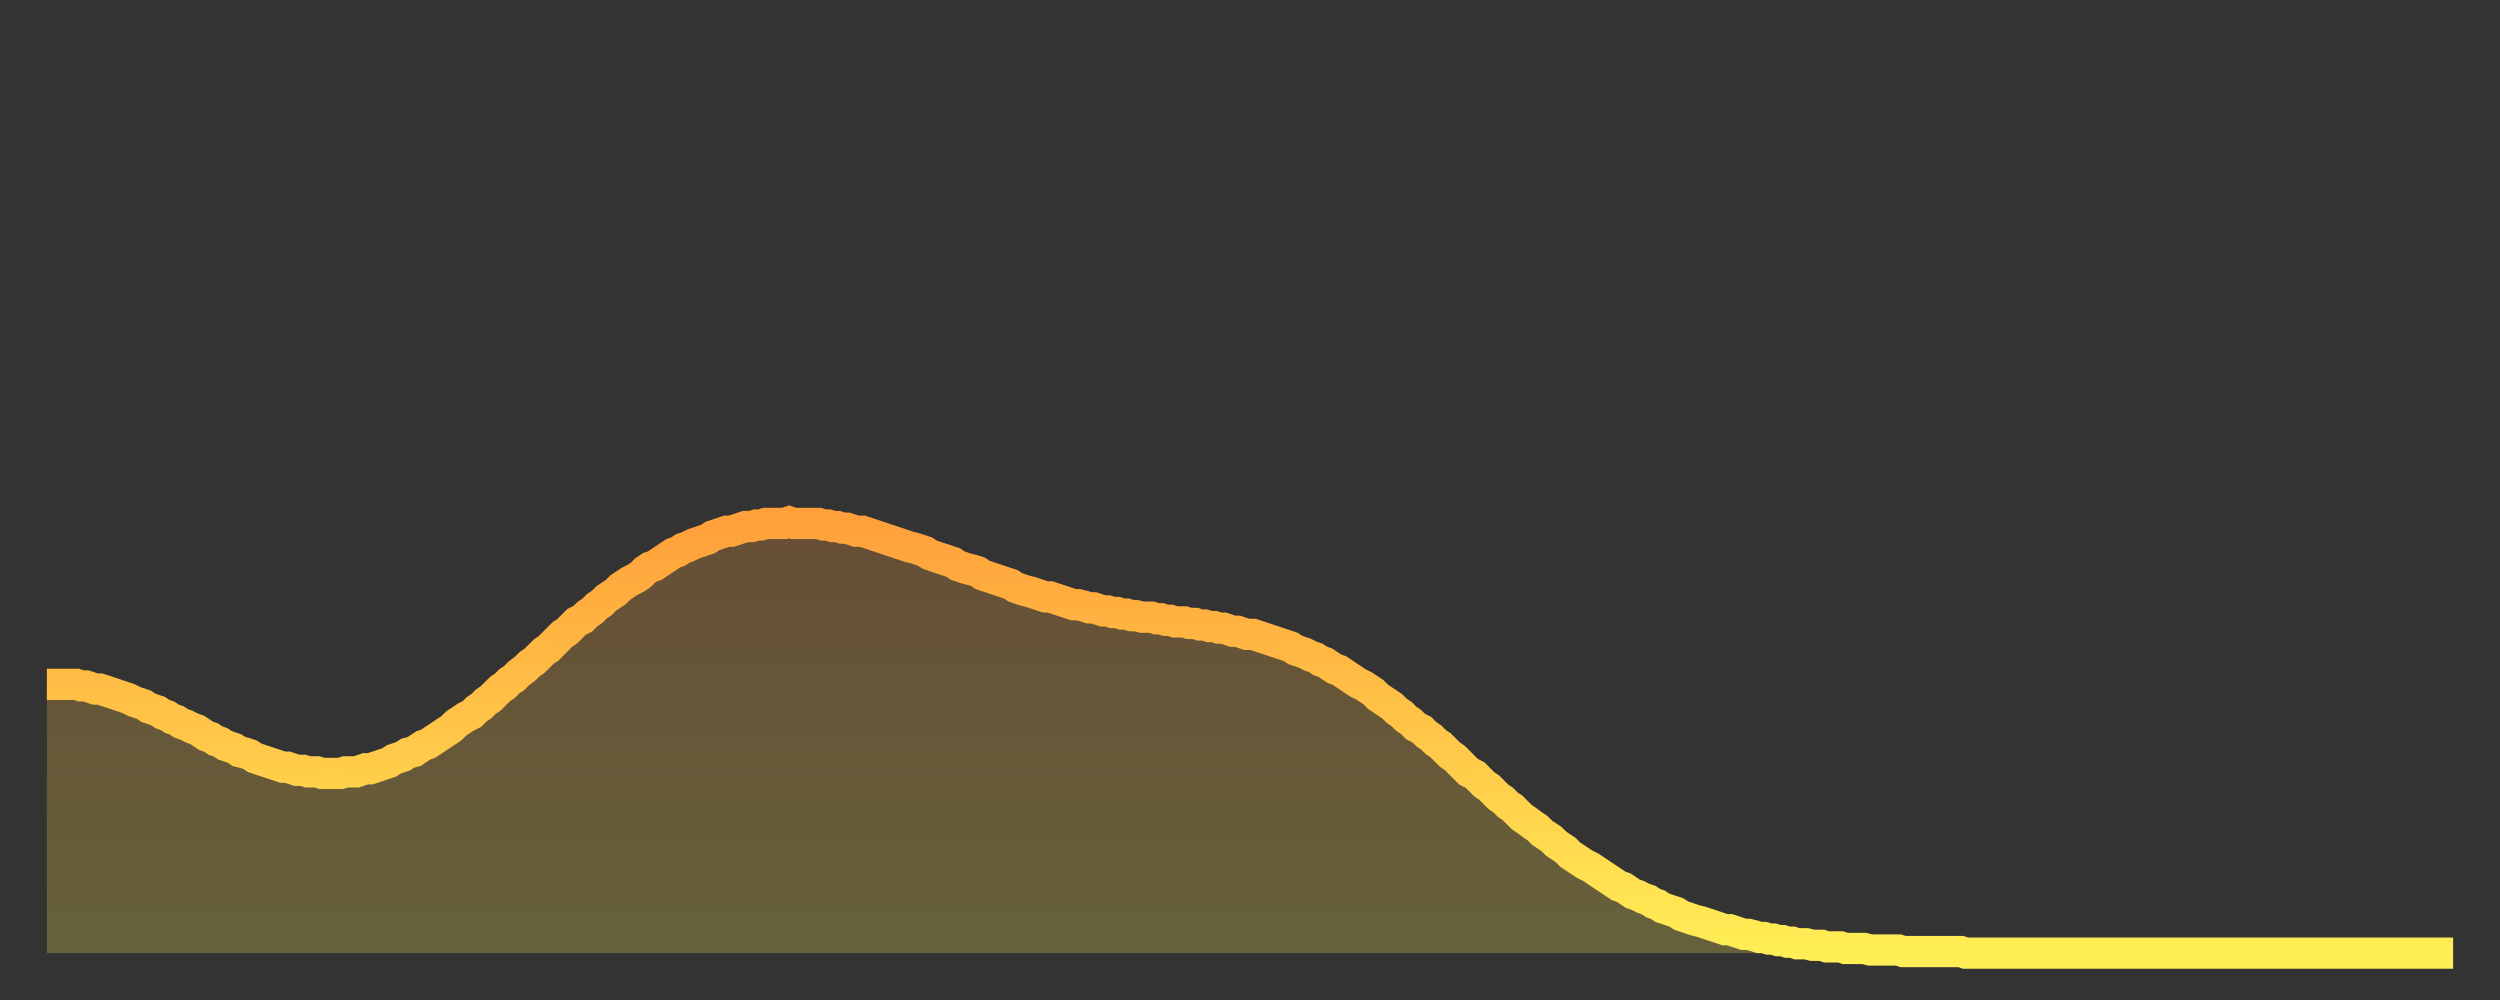
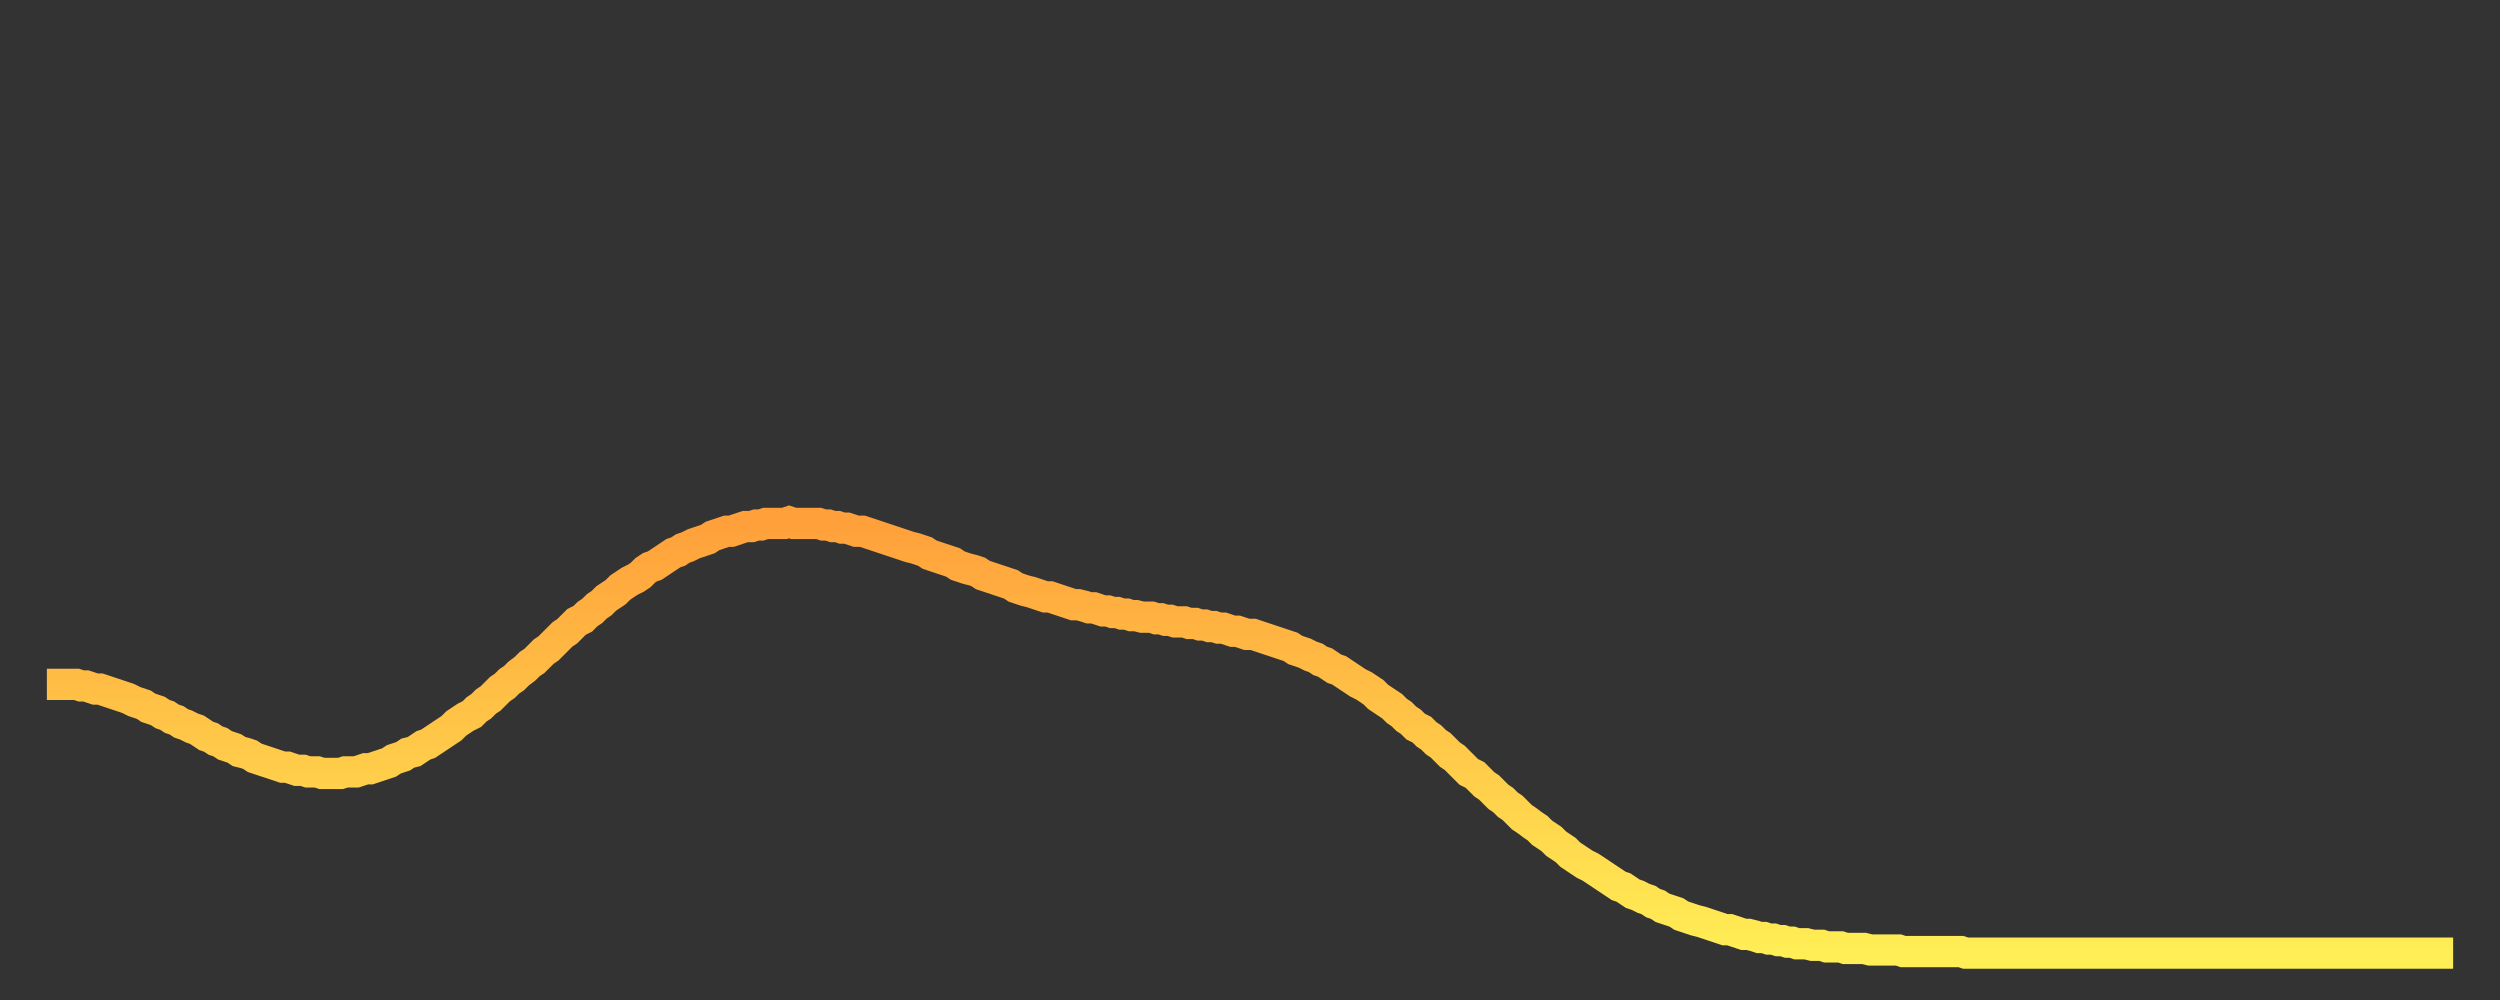
<svg xmlns="http://www.w3.org/2000/svg" baseProfile="full" height="64" version="1.1" width="160">
  <rect width="100%" height="100%" fill="#333333" stroke="none" />
  <defs>
    <linearGradient id="id3599796" x1="0" x2="0" y1="0" y2="1">
      <stop offset="0%" stop-color="#ffa03b" />
      <stop offset="50%" stop-color="#ffc748" />
      <stop offset="100%" stop-color="#ffee55" />
    </linearGradient>
  </defs>
  <g transform="translate(3,3)">
    <g>
      <path d="M 0.0 40.8 0.3 40.8 0.6 40.8 0.9 40.8 1.2 40.8 1.5 40.8 1.9 40.8 2.2 40.9 2.5 40.9 2.8 41.0 3.1 41.1 3.4 41.1 3.7 41.2 4.0 41.3 4.3 41.4 4.6 41.5 4.9 41.6 5.2 41.7 5.6 41.9 5.9 42.0 6.2 42.1 6.5 42.3 6.8 42.4 7.1 42.5 7.4 42.7 7.7 42.8 8.0 43.0 8.3 43.1 8.6 43.3 8.9 43.4 9.3 43.6 9.6 43.7 9.9 43.9 10.2 44.1 10.5 44.2 10.8 44.4 11.1 44.5 11.4 44.7 11.7 44.8 12.0 44.9 12.3 45.1 12.7 45.2 13.0 45.3 13.3 45.5 13.6 45.6 13.9 45.7 14.2 45.8 14.5 45.9 14.8 46.0 15.1 46.1 15.4 46.1 15.7 46.2 16.0 46.3 16.4 46.3 16.7 46.4 17.0 46.4 17.3 46.4 17.6 46.5 17.9 46.5 18.2 46.5 18.5 46.5 18.8 46.5 19.1 46.4 19.4 46.4 19.8 46.4 20.1 46.3 20.4 46.2 20.7 46.2 21.0 46.1 21.3 46.0 21.6 45.9 21.9 45.8 22.2 45.6 22.5 45.5 22.8 45.4 23.1 45.2 23.5 45.1 23.8 44.9 24.1 44.7 24.4 44.6 24.7 44.4 25.0 44.2 25.3 44.0 25.6 43.8 25.9 43.6 26.2 43.3 26.5 43.1 26.8 42.9 27.2 42.7 27.5 42.4 27.8 42.2 28.1 41.9 28.4 41.7 28.7 41.4 29.0 41.1 29.3 40.9 29.6 40.6 29.9 40.4 30.2 40.1 30.6 39.8 30.9 39.5 31.2 39.3 31.5 39.0 31.8 38.7 32.1 38.5 32.4 38.2 32.7 37.9 33.0 37.6 33.3 37.4 33.6 37.1 33.9 36.8 34.3 36.6 34.6 36.3 34.9 36.1 35.2 35.8 35.5 35.6 35.8 35.3 36.1 35.1 36.4 34.9 36.7 34.6 37.0 34.4 37.3 34.2 37.7 34.0 38.0 33.8 38.3 33.5 38.6 33.3 38.9 33.2 39.2 33.0 39.5 32.8 39.8 32.6 40.1 32.4 40.4 32.3 40.7 32.1 41.0 32.0 41.4 31.8 41.7 31.7 42.0 31.6 42.3 31.5 42.6 31.3 42.9 31.2 43.2 31.1 43.5 31.0 43.8 31.0 44.1 30.9 44.4 30.8 44.7 30.7 45.1 30.7 45.4 30.6 45.7 30.6 46.0 30.5 46.3 30.5 46.6 30.5 46.9 30.5 47.2 30.5 47.5 30.4 47.8 30.5 48.1 30.5 48.5 30.5 48.8 30.5 49.1 30.5 49.4 30.5 49.7 30.6 50.0 30.6 50.3 30.7 50.6 30.7 50.9 30.8 51.2 30.8 51.5 30.9 51.8 31.0 52.2 31.0 52.5 31.1 52.8 31.2 53.1 31.3 53.4 31.4 53.7 31.5 54.0 31.6 54.3 31.7 54.6 31.8 54.9 31.9 55.2 32.0 55.6 32.1 55.9 32.2 56.2 32.3 56.5 32.5 56.8 32.6 57.1 32.7 57.4 32.8 57.7 32.9 58.0 33.0 58.3 33.2 58.6 33.3 58.9 33.4 59.3 33.5 59.6 33.6 59.9 33.8 60.2 33.9 60.5 34.0 60.8 34.1 61.1 34.2 61.4 34.3 61.7 34.4 62.0 34.6 62.3 34.7 62.6 34.8 63.0 34.9 63.3 35.0 63.6 35.1 63.9 35.2 64.2 35.2 64.5 35.3 64.8 35.4 65.1 35.5 65.4 35.6 65.7 35.7 66.0 35.7 66.4 35.8 66.7 35.9 67.0 35.9 67.3 36.0 67.6 36.1 67.9 36.1 68.2 36.2 68.5 36.2 68.8 36.3 69.1 36.3 69.4 36.4 69.7 36.4 70.1 36.5 70.4 36.5 70.7 36.5 71.0 36.6 71.3 36.6 71.6 36.7 71.9 36.7 72.2 36.8 72.5 36.8 72.8 36.8 73.1 36.9 73.5 36.9 73.8 37.0 74.1 37.0 74.4 37.1 74.7 37.1 75.0 37.2 75.3 37.2 75.6 37.3 75.9 37.4 76.2 37.4 76.5 37.5 76.8 37.6 77.2 37.6 77.5 37.7 77.8 37.8 78.1 37.9 78.4 38.0 78.7 38.1 79.0 38.2 79.3 38.3 79.6 38.4 79.9 38.6 80.2 38.7 80.5 38.8 80.9 39.0 81.2 39.1 81.5 39.3 81.8 39.4 82.1 39.6 82.4 39.8 82.7 39.9 83.0 40.1 83.3 40.3 83.6 40.5 83.9 40.7 84.3 40.9 84.6 41.1 84.9 41.3 85.2 41.6 85.5 41.8 85.8 42.0 86.1 42.2 86.4 42.5 86.7 42.7 87.0 43.0 87.3 43.2 87.6 43.5 88.0 43.7 88.3 44.0 88.6 44.2 88.9 44.5 89.2 44.7 89.5 45.0 89.8 45.3 90.1 45.5 90.4 45.8 90.7 46.1 91.0 46.4 91.4 46.6 91.7 46.9 92.0 47.2 92.3 47.4 92.6 47.7 92.9 48.0 93.2 48.2 93.5 48.5 93.8 48.7 94.1 49.0 94.4 49.3 94.7 49.5 95.1 49.8 95.4 50.0 95.7 50.3 96.0 50.5 96.3 50.7 96.6 51.0 96.9 51.2 97.2 51.4 97.5 51.7 97.8 51.9 98.1 52.1 98.4 52.3 98.8 52.5 99.1 52.7 99.4 52.9 99.7 53.1 100.0 53.3 100.3 53.5 100.6 53.7 100.9 53.8 101.2 54.0 101.5 54.2 101.8 54.3 102.2 54.5 102.5 54.6 102.8 54.8 103.1 54.9 103.4 55.1 103.7 55.2 104.0 55.3 104.3 55.4 104.6 55.6 104.9 55.7 105.2 55.8 105.5 55.9 105.9 56.0 106.2 56.1 106.5 56.2 106.8 56.3 107.1 56.4 107.4 56.5 107.7 56.5 108.0 56.6 108.3 56.7 108.6 56.8 108.9 56.8 109.3 56.9 109.6 57.0 109.9 57.0 110.2 57.1 110.5 57.1 110.8 57.2 111.1 57.2 111.4 57.3 111.7 57.3 112.0 57.4 112.3 57.4 112.6 57.4 113.0 57.5 113.3 57.5 113.6 57.5 113.9 57.6 114.2 57.6 114.5 57.6 114.8 57.6 115.1 57.7 115.4 57.7 115.7 57.7 116.0 57.7 116.3 57.7 116.7 57.8 117.0 57.8 117.3 57.8 117.6 57.8 117.9 57.8 118.2 57.8 118.5 57.8 118.8 57.9 119.1 57.9 119.4 57.9 119.7 57.9 120.1 57.9 120.4 57.9 120.7 57.9 121.0 57.9 121.3 57.9 121.6 57.9 121.9 57.9 122.2 57.9 122.5 57.9 122.8 58.0 123.1 58.0 123.4 58.0 123.8 58.0 124.1 58.0 124.4 58.0 124.7 58.0 125.0 58.0 125.3 58.0 125.6 58.0 125.9 58.0 126.2 58.0 126.5 58.0 126.8 58.0 127.2 58.0 127.5 58.0 127.8 58.0 128.1 58.0 128.4 58.0 128.7 58.0 129.0 58.0 129.3 58.0 129.6 58.0 129.9 58.0 130.2 58.0 130.5 58.0 130.9 58.0 131.2 58.0 131.5 58.0 131.8 58.0 132.1 58.0 132.4 58.0 132.7 58.0 133.0 58.0 133.3 58.0 133.6 58.0 133.9 58.0 134.2 58.0 134.6 58.0 134.9 58.0 135.2 58.0 135.5 58.0 135.8 58.0 136.1 58.0 136.4 58.0 136.7 58.0 137.0 58.0 137.3 58.0 137.6 58.0 138.0 58.0 138.3 58.0 138.6 58.0 138.9 58.0 139.2 58.0 139.5 58.0 139.8 58.0 140.1 58.0 140.4 58.0 140.7 58.0 141.0 58.0 141.3 58.0 141.7 58.0 142.0 58.0 142.3 58.0 142.6 58.0 142.9 58.0 143.2 58.0 143.5 58.0 143.8 58.0 144.1 58.0 144.4 58.0 144.7 58.0 145.1 58.0 145.4 58.0 145.7 58.0 146.0 58.0 146.3 58.0 146.6 58.0 146.9 58.0 147.2 58.0 147.5 58.0 147.8 58.0 148.1 58.0 148.4 58.0 148.8 58.0 149.1 58.0 149.4 58.0 149.7 58.0 150.0 58.0 150.3 58.0 150.6 58.0 150.9 58.0 151.2 58.0 151.5 58.0 151.8 58.0 152.1 58.0 152.5 58.0 152.8 58.0 153.1 58.0 153.4 58.0 153.7 58.0 154.0 58.0" fill="none" id="graph-curve" opacity="1" stroke="url(#id3599796)" stroke-width="2" />
-       <path d="M 0 58 L 0.0 40.8 0.3 40.8 0.6 40.8 0.9 40.8 1.2 40.8 1.5 40.8 1.9 40.8 2.2 40.9 2.5 40.9 2.8 41.0 3.1 41.1 3.4 41.1 3.7 41.2 4.0 41.3 4.3 41.4 4.6 41.5 4.9 41.6 5.2 41.7 5.6 41.9 5.9 42.0 6.2 42.1 6.5 42.3 6.8 42.4 7.1 42.5 7.4 42.7 7.7 42.8 8.0 43.0 8.3 43.1 8.6 43.3 8.9 43.4 9.3 43.6 9.6 43.7 9.9 43.9 10.2 44.1 10.5 44.2 10.8 44.4 11.1 44.5 11.4 44.7 11.7 44.8 12.0 44.9 12.3 45.1 12.7 45.2 13.0 45.3 13.3 45.5 13.6 45.6 13.9 45.7 14.2 45.8 14.5 45.9 14.8 46.0 15.1 46.1 15.4 46.1 15.7 46.2 16.0 46.3 16.4 46.3 16.7 46.4 17.0 46.4 17.3 46.4 17.6 46.5 17.9 46.5 18.2 46.5 18.5 46.5 18.8 46.5 19.1 46.4 19.4 46.4 19.8 46.4 20.1 46.3 20.4 46.2 20.7 46.2 21.0 46.1 21.3 46.0 21.6 45.9 21.9 45.8 22.2 45.6 22.5 45.5 22.8 45.4 23.1 45.2 23.5 45.1 23.8 44.9 24.1 44.7 24.4 44.6 24.7 44.4 25.0 44.2 25.3 44.0 25.6 43.8 25.9 43.6 26.2 43.3 26.5 43.1 26.8 42.9 27.2 42.7 27.5 42.4 27.8 42.2 28.1 41.9 28.4 41.7 28.7 41.4 29.0 41.1 29.3 40.9 29.6 40.6 29.9 40.4 30.2 40.1 30.6 39.8 30.9 39.5 31.2 39.3 31.5 39.0 31.8 38.7 32.1 38.5 32.4 38.2 32.7 37.9 33.0 37.6 33.3 37.4 33.6 37.1 33.9 36.8 34.3 36.6 34.6 36.3 34.9 36.1 35.2 35.8 35.5 35.6 35.8 35.3 36.1 35.1 36.4 34.9 36.7 34.6 37.0 34.4 37.3 34.2 37.7 34.0 38.0 33.8 38.3 33.5 38.6 33.3 38.9 33.2 39.2 33.0 39.5 32.8 39.8 32.6 40.1 32.4 40.4 32.3 40.7 32.1 41.0 32.0 41.4 31.8 41.7 31.7 42.0 31.6 42.3 31.5 42.6 31.3 42.9 31.2 43.2 31.1 43.5 31.0 43.8 31.0 44.1 30.9 44.4 30.8 44.7 30.7 45.1 30.7 45.4 30.6 45.7 30.6 46.0 30.5 46.3 30.5 46.6 30.5 46.9 30.5 47.2 30.5 47.5 30.4 47.8 30.5 48.1 30.5 48.5 30.5 48.8 30.5 49.1 30.5 49.4 30.5 49.7 30.6 50.0 30.6 50.3 30.7 50.6 30.7 50.9 30.8 51.2 30.8 51.5 30.9 51.8 31.0 52.2 31.0 52.5 31.1 52.8 31.2 53.1 31.3 53.4 31.4 53.7 31.5 54.0 31.6 54.3 31.7 54.6 31.8 54.9 31.9 55.2 32.0 55.6 32.1 55.9 32.2 56.2 32.3 56.5 32.5 56.8 32.6 57.1 32.7 57.4 32.8 57.7 32.9 58.0 33.0 58.3 33.2 58.6 33.3 58.9 33.4 59.3 33.5 59.6 33.6 59.9 33.8 60.2 33.9 60.5 34.0 60.8 34.1 61.1 34.2 61.4 34.3 61.7 34.4 62.0 34.6 62.3 34.7 62.6 34.8 63.0 34.9 63.3 35.0 63.6 35.1 63.9 35.2 64.2 35.2 64.5 35.3 64.8 35.4 65.1 35.5 65.4 35.6 65.7 35.7 66.0 35.7 66.4 35.8 66.7 35.9 67.0 35.9 67.3 36.0 67.6 36.1 67.9 36.1 68.2 36.2 68.5 36.2 68.8 36.3 69.1 36.3 69.4 36.4 69.7 36.4 70.1 36.5 70.4 36.5 70.7 36.5 71.0 36.6 71.3 36.6 71.6 36.7 71.9 36.7 72.2 36.8 72.5 36.8 72.8 36.8 73.1 36.9 73.5 36.9 73.8 37.0 74.1 37.0 74.4 37.1 74.7 37.1 75.0 37.2 75.3 37.2 75.6 37.3 75.9 37.4 76.2 37.4 76.5 37.5 76.8 37.6 77.2 37.6 77.5 37.7 77.8 37.8 78.1 37.9 78.4 38.0 78.7 38.1 79.0 38.2 79.3 38.3 79.6 38.4 79.9 38.6 80.2 38.7 80.5 38.8 80.9 39.0 81.2 39.1 81.5 39.3 81.8 39.4 82.1 39.6 82.4 39.8 82.7 39.9 83.0 40.1 83.3 40.3 83.6 40.5 83.9 40.7 84.3 40.9 84.6 41.1 84.9 41.3 85.2 41.6 85.5 41.8 85.8 42.0 86.1 42.2 86.4 42.5 86.7 42.7 87.0 43.0 87.3 43.2 87.6 43.5 88.0 43.7 88.3 44.0 88.6 44.2 88.9 44.5 89.2 44.7 89.5 45.0 89.8 45.3 90.1 45.5 90.4 45.8 90.7 46.1 91.0 46.4 91.4 46.6 91.7 46.9 92.0 47.2 92.3 47.4 92.6 47.7 92.9 48.0 93.2 48.2 93.5 48.5 93.8 48.7 94.1 49.0 94.4 49.3 94.7 49.5 95.1 49.8 95.4 50.0 95.7 50.3 96.0 50.5 96.3 50.7 96.6 51.0 96.9 51.2 97.2 51.4 97.5 51.7 97.8 51.9 98.1 52.1 98.4 52.3 98.8 52.5 99.1 52.7 99.4 52.9 99.7 53.1 100.0 53.3 100.3 53.5 100.6 53.7 100.9 53.8 101.2 54.0 101.5 54.2 101.8 54.3 102.2 54.5 102.5 54.6 102.8 54.8 103.1 54.9 103.4 55.1 103.7 55.2 104.0 55.3 104.3 55.4 104.6 55.6 104.9 55.7 105.2 55.8 105.5 55.9 105.9 56.0 106.2 56.1 106.5 56.2 106.8 56.3 107.1 56.4 107.4 56.5 107.7 56.5 108.0 56.6 108.3 56.7 108.6 56.8 108.9 56.8 109.3 56.9 109.6 57.0 109.9 57.0 110.2 57.1 110.5 57.1 110.8 57.2 111.1 57.2 111.4 57.3 111.7 57.3 112.0 57.4 112.3 57.4 112.6 57.4 113.0 57.5 113.3 57.5 113.6 57.5 113.9 57.6 114.2 57.6 114.5 57.6 114.8 57.6 115.1 57.7 115.4 57.7 115.7 57.7 116.0 57.7 116.3 57.7 116.7 57.8 117.0 57.8 117.3 57.8 117.6 57.8 117.9 57.8 118.2 57.8 118.5 57.8 118.8 57.9 119.1 57.9 119.4 57.9 119.7 57.9 120.1 57.9 120.4 57.9 120.7 57.9 121.0 57.9 121.3 57.9 121.6 57.9 121.9 57.9 122.2 57.9 122.5 57.9 122.8 58.0 123.1 58.0 123.4 58.0 123.8 58.0 124.1 58.0 124.4 58.0 124.7 58.0 125.0 58.0 125.3 58.0 125.6 58.0 125.9 58.0 126.2 58.0 126.5 58.0 126.8 58.0 127.2 58.0 127.5 58.0 127.8 58.0 128.1 58.0 128.4 58.0 128.7 58.0 129.0 58.0 129.3 58.0 129.6 58.0 129.9 58.0 130.2 58.0 130.5 58.0 130.9 58.0 131.2 58.0 131.5 58.0 131.8 58.0 132.1 58.0 132.4 58.0 132.7 58.0 133.0 58.0 133.3 58.0 133.6 58.0 133.9 58.0 134.2 58.0 134.6 58.0 134.9 58.0 135.2 58.0 135.5 58.0 135.8 58.0 136.1 58.0 136.4 58.0 136.7 58.0 137.0 58.0 137.3 58.0 137.6 58.0 138.0 58.0 138.3 58.0 138.6 58.0 138.9 58.0 139.2 58.0 139.5 58.0 139.8 58.0 140.1 58.0 140.4 58.0 140.7 58.0 141.0 58.0 141.3 58.0 141.7 58.0 142.0 58.0 142.3 58.0 142.6 58.0 142.9 58.0 143.2 58.0 143.5 58.0 143.8 58.0 144.1 58.0 144.4 58.0 144.7 58.0 145.1 58.0 145.4 58.0 145.7 58.0 146.0 58.0 146.3 58.0 146.6 58.0 146.9 58.0 147.2 58.0 147.5 58.0 147.8 58.0 148.1 58.0 148.4 58.0 148.8 58.0 149.1 58.0 149.4 58.0 149.7 58.0 150.0 58.0 150.3 58.0 150.6 58.0 150.9 58.0 151.2 58.0 151.5 58.0 151.8 58.0 152.1 58.0 152.5 58.0 152.8 58.0 153.1 58.0 153.4 58.0 153.7 58.0 154.0 58.0 154 58" fill="url(#id3599796)" fill-opacity=".25" id="graph-shadow" />
    </g>
  </g>
</svg>